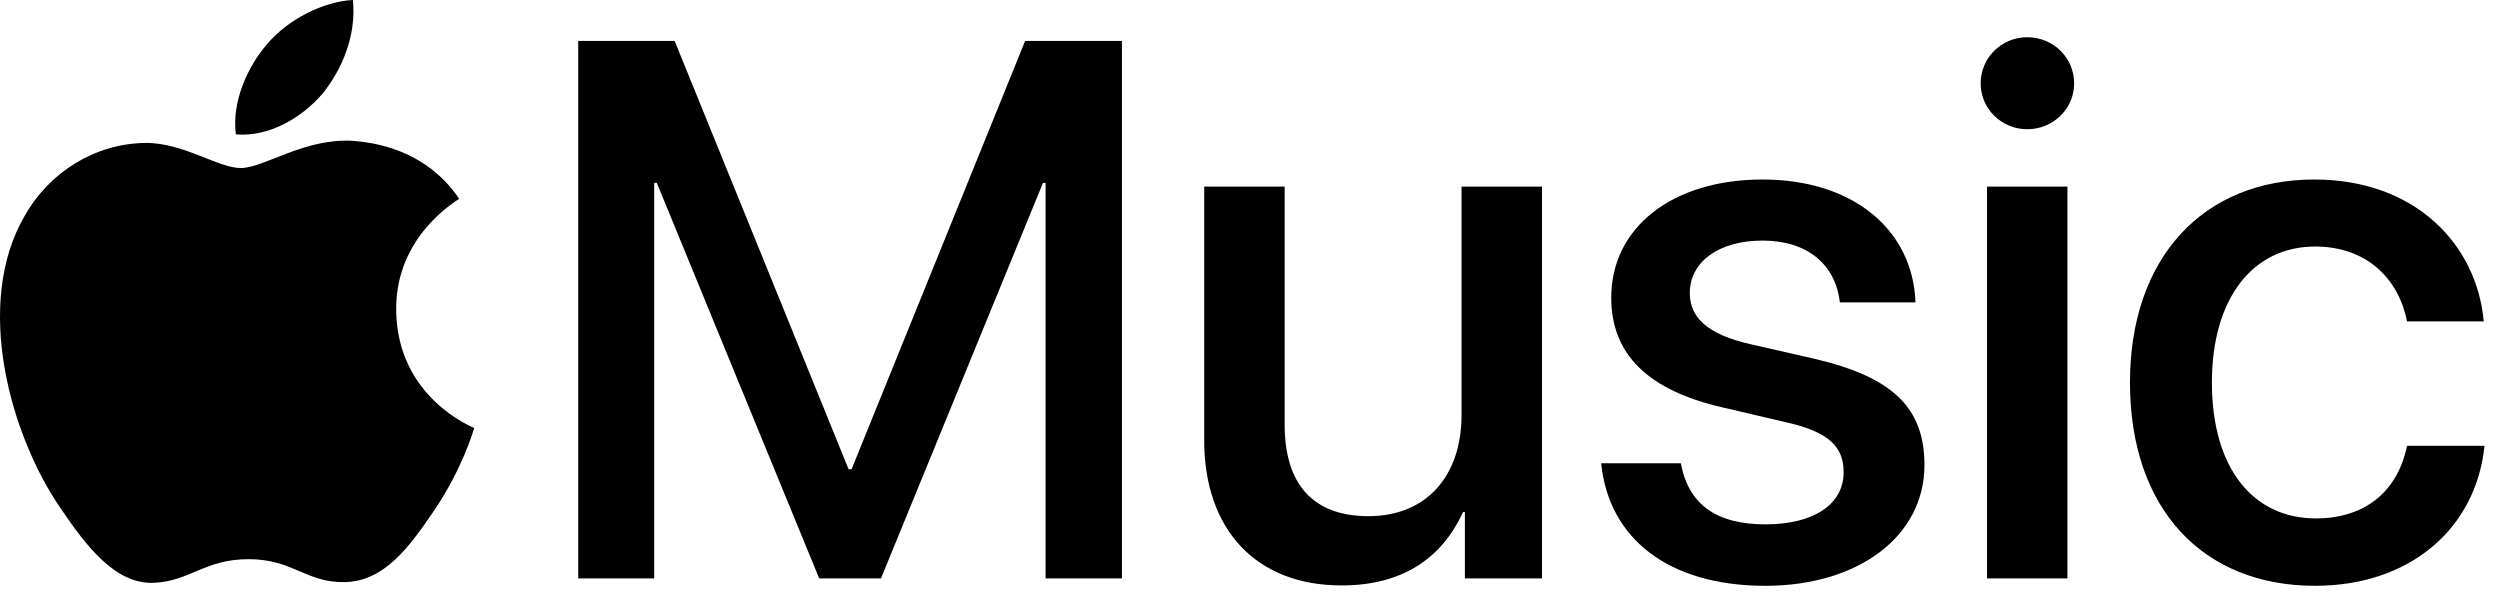
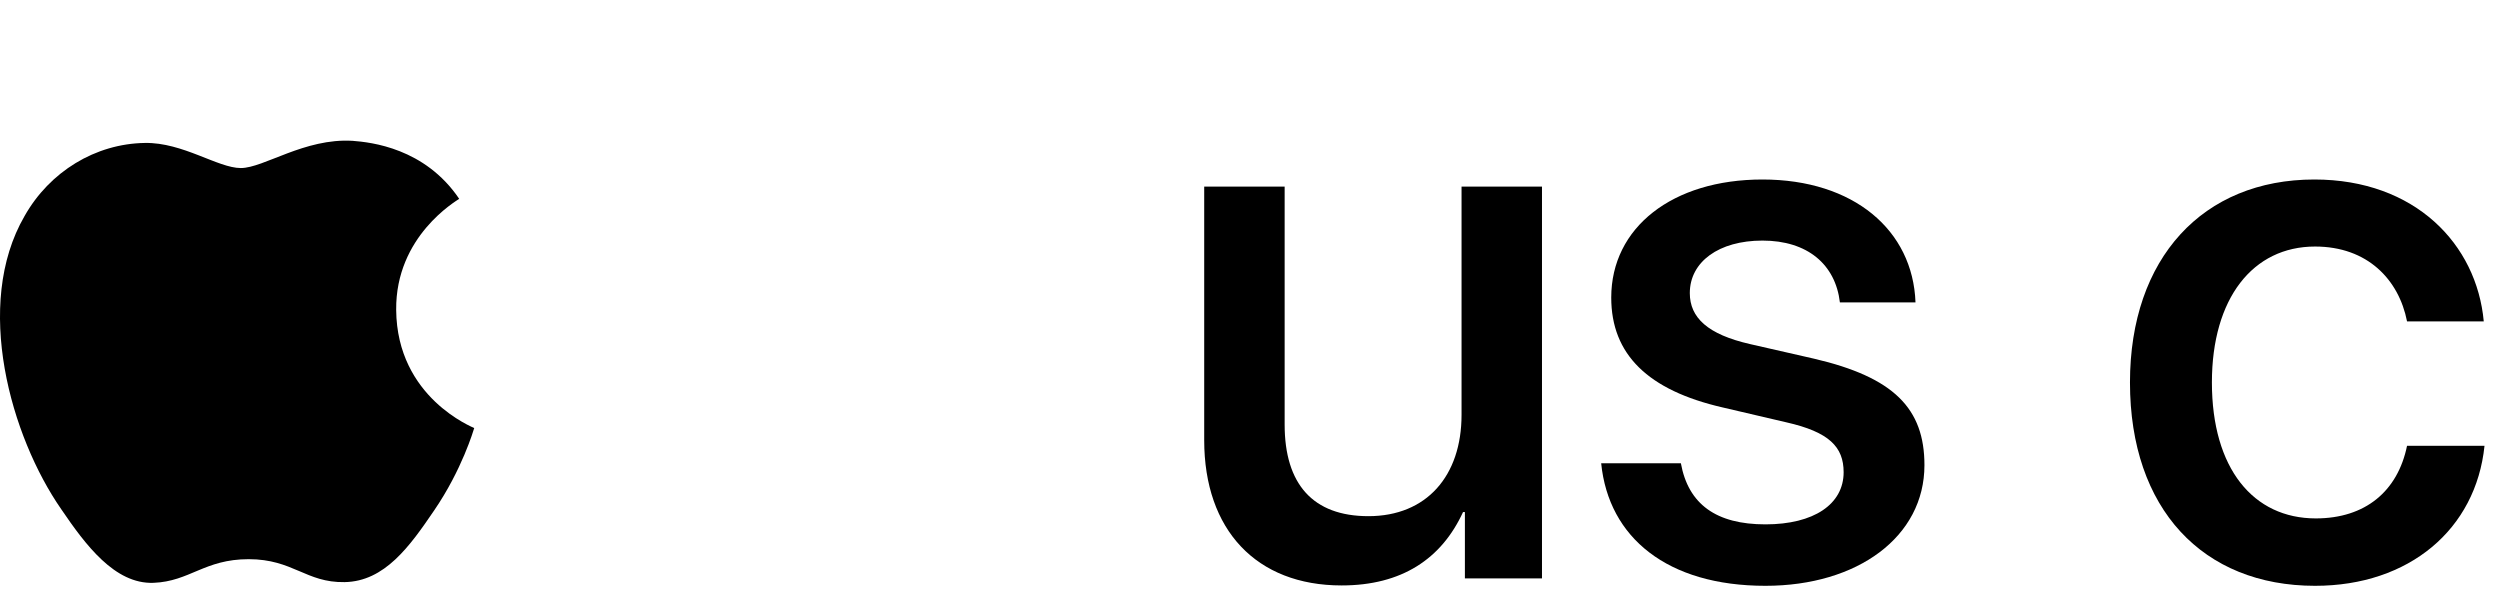
<svg xmlns="http://www.w3.org/2000/svg" width="210" height="50" viewBox="0 0 210 50" fill="none">
-   <path d="M87.83 48.583V15.36H87.611L74.003 48.583H68.81L55.17 15.36H54.952V48.583H48.57V3.441H56.672L71.282 39.417H71.532L86.11 3.441H94.243V48.583L87.83 48.583Z" fill="black" />
  <path d="M129.527 48.583H123.051V43.014H122.895C121.081 46.956 117.733 49.177 112.696 49.177C105.533 49.177 101.153 44.516 101.153 36.976V15.672H107.91V35.663C107.91 40.668 110.287 43.358 114.949 43.358C119.829 43.358 122.77 39.98 122.77 34.849V15.672H129.527V48.583Z" fill="black" />
  <path d="M148.045 15.078C155.709 15.078 160.683 19.333 160.902 25.402H154.551C154.176 22.211 151.83 20.209 148.045 20.209C144.384 20.209 141.944 21.992 141.944 24.62C141.944 26.684 143.446 28.092 147.012 28.905L152.362 30.125C159.088 31.689 161.653 34.317 161.653 39.072C161.653 45.078 156.053 49.208 148.295 49.208C140.068 49.208 135.125 45.173 134.499 38.916H141.194C141.819 42.357 144.165 44.047 148.295 44.047C152.362 44.047 154.865 42.357 154.865 39.667C154.865 37.539 153.644 36.288 150.047 35.474L144.698 34.224C138.441 32.785 135.344 29.781 135.344 24.995C135.344 19.114 140.474 15.078 148.045 15.078Z" fill="black" />
-   <path d="M166.376 7.007C166.376 4.848 168.128 3.128 170.286 3.128C172.476 3.128 174.228 4.848 174.228 7.007C174.228 9.134 172.476 10.855 170.286 10.855C168.128 10.855 166.376 9.134 166.376 7.007ZM166.907 15.672H173.664V48.583H166.907V15.672Z" fill="black" />
  <path d="M202.192 26.997C201.504 23.493 198.876 20.709 194.465 20.709C189.241 20.709 185.8 25.057 185.8 32.127C185.8 39.354 189.272 43.546 194.528 43.546C198.689 43.546 201.41 41.263 202.192 37.446H208.699C207.979 44.453 202.38 49.208 194.465 49.208C185.049 49.208 178.918 42.764 178.918 32.127C178.918 21.679 185.049 15.078 194.403 15.078C202.88 15.078 208.042 20.521 208.636 26.997H202.192Z" fill="black" />
-   <path d="M27.109 7.847C28.798 5.734 29.944 2.898 29.642 0C27.169 0.123 24.153 1.631 22.406 3.745C20.838 5.555 19.45 8.51 19.812 11.287C22.587 11.527 25.359 9.899 27.109 7.847Z" fill="black" />
  <path d="M29.61 11.829C25.58 11.589 22.153 14.116 20.229 14.116C18.303 14.116 15.356 11.95 12.169 12.008C8.02 12.069 4.17 14.415 2.065 18.145C-2.265 25.609 0.922 36.68 5.133 42.758C7.178 45.766 9.643 49.077 12.89 48.958C15.958 48.838 17.161 46.971 20.89 46.971C24.617 46.971 25.701 48.958 28.948 48.898C32.316 48.838 34.422 45.889 36.467 42.879C38.813 39.451 39.773 36.141 39.834 35.959C39.773 35.899 33.339 33.43 33.279 26.029C33.219 19.832 38.331 16.884 38.572 16.701C35.685 12.431 31.174 11.95 29.61 11.829Z" fill="black" />
</svg>